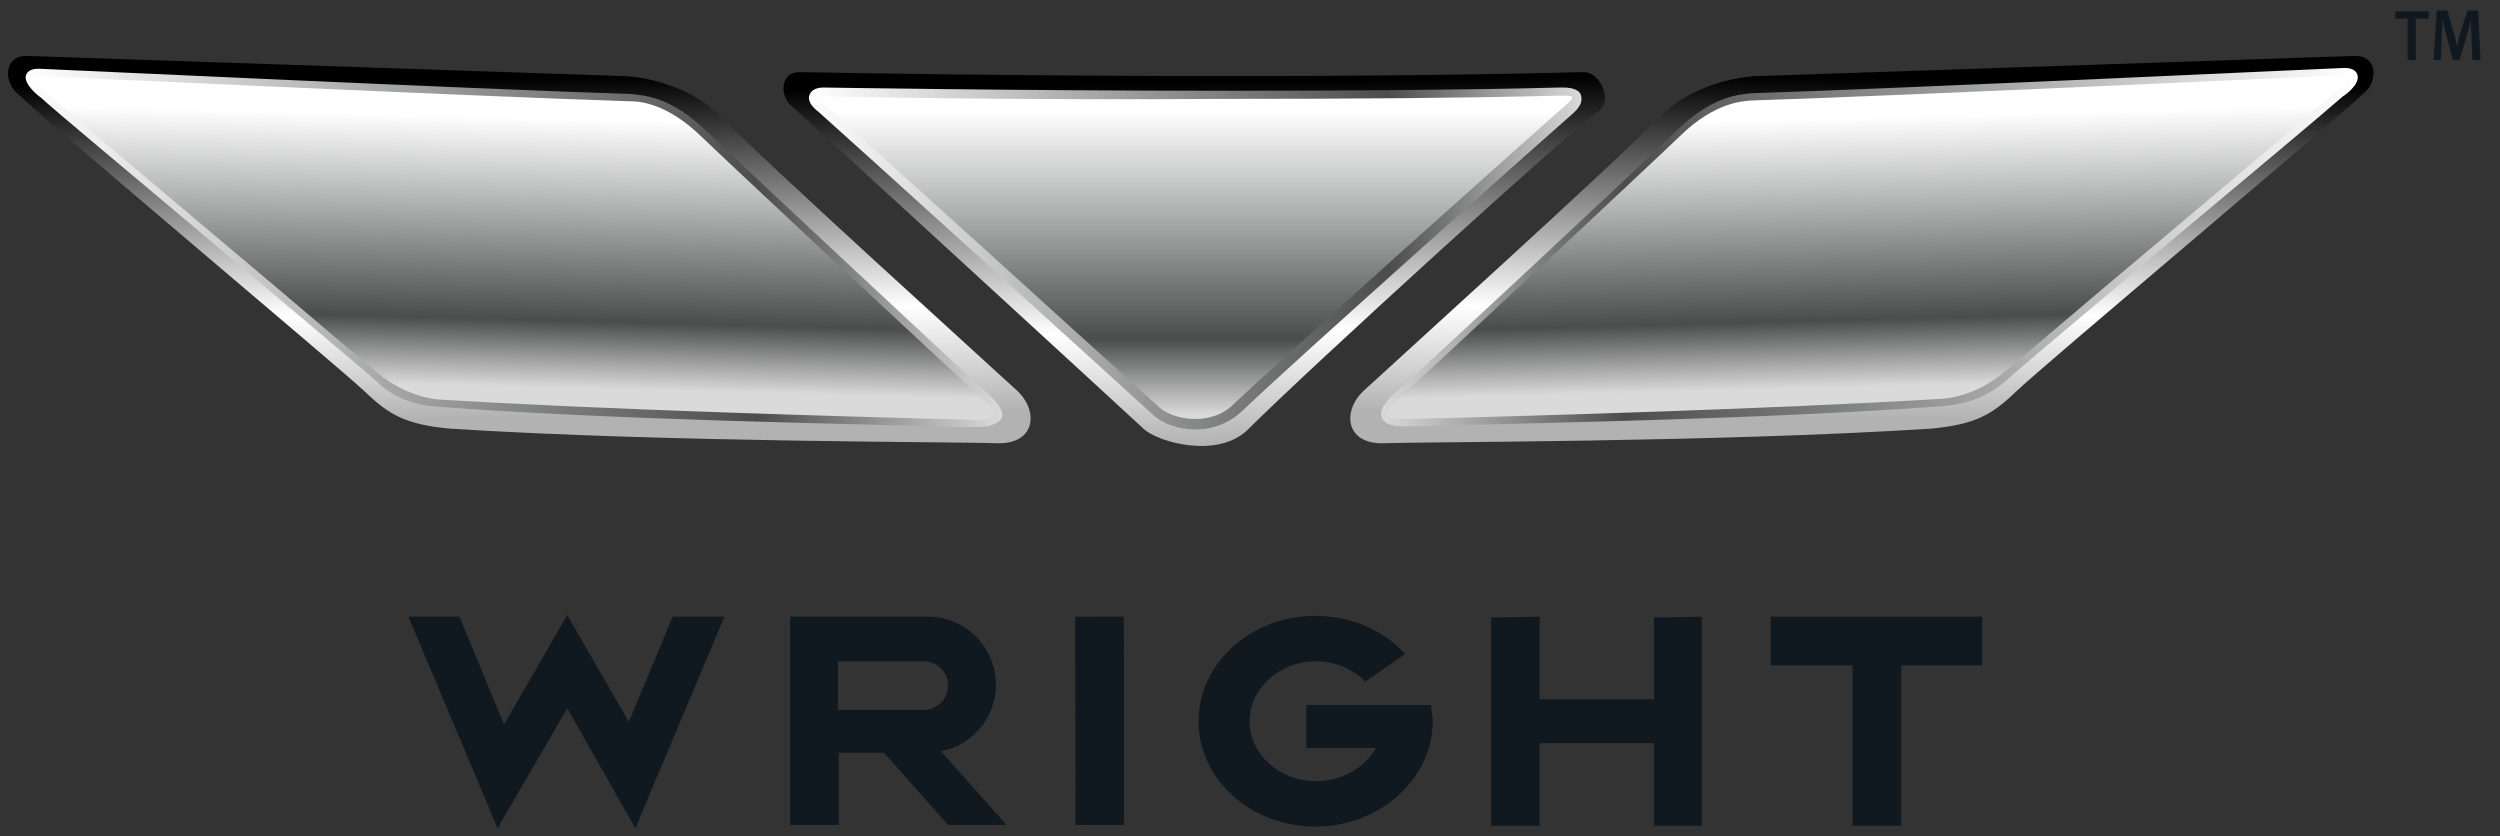
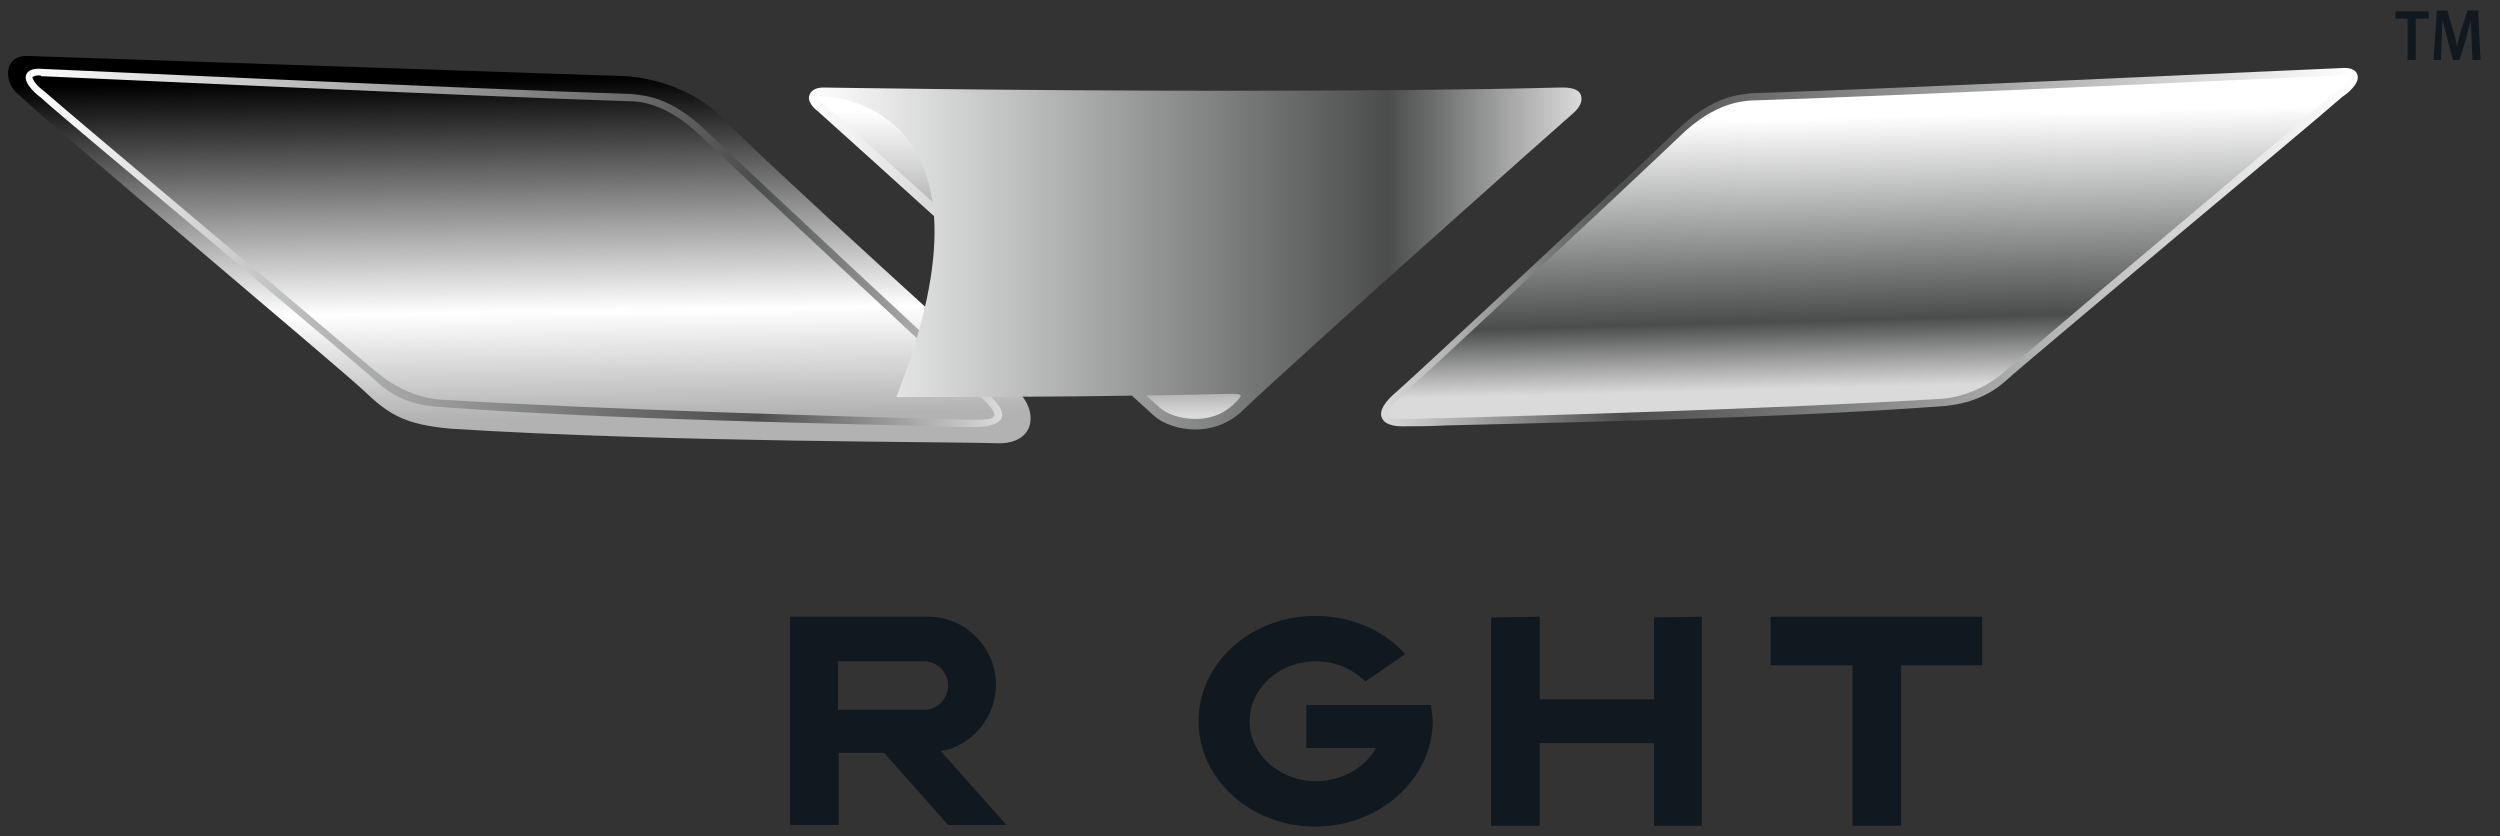
<svg xmlns="http://www.w3.org/2000/svg" version="1.1" id="Layer_1" x="0px" y="0px" viewBox="0 0 308.5 103.2" style="enable-background:new 0 0 308.5 103.2;" xml:space="preserve">
  <rect x="0" y="0" width="308.5" height="103.2" fill="#333333" stroke="none" />
  <style type="text/css">
	.st0{fill:#101820;}
	.st1{fill:url(#SVGID_1_);}
	.st2{fill:url(#SVGID_2_);}
	.st3{fill:url(#SVGID_3_);}
	.st4{fill:url(#SVGID_4_);}
	.st5{fill:url(#SVGID_5_);}
	.st6{fill:url(#SVGID_6_);}
	.st7{fill:url(#SVGID_7_);}
	.st8{fill:url(#SVGID_8_);}
	.st9{fill:url(#SVGID_9_);}
</style>
  <g>
    <g>
-       <rect x="132.7" y="76.1" transform="matrix(1 -1.108283e-03 1.108283e-03 1 -9.856001e-02 0.15)" class="st0" width="6" height="25.7" />
      <polygon class="st0" points="228.6,82.1 218.5,82.1 218.5,76.1 244.6,76.1 244.6,82.1 234.6,82.1 234.6,101.9 228.6,101.9   " />
-       <polygon class="st0" points="70,87.4 61.4,102.2 50.4,76.1 56.7,76.1 62.2,89.4 70,75.9 77.6,89.1 83,76.1 89.4,76.1 78.4,102.2      " />
      <path class="st0" d="M97.5,76.1l17.2,0c4.5,0.1,8.2,3.8,8.2,8.4c0,4-2.9,7.5-6.8,8.2l8.1,9.1h-7.2l-7.9-8.9h-5.6l0,8.9l-6,0V76.1z     M103.4,87.6c1.6,0,10.6,0,10.6,0c1.6,0,3-1.3,3-3c0-1.6-1.3-3-3-3c0,0-10.6,0-10.6,0L103.4,87.6z" />
      <polygon class="st0" points="204.1,91.7 190,91.7 190,101.9 184,101.9 184,76.2 190,76.1 190,86.3 204.1,86.3 204.1,76.2    210,76.1 210,101.9 204.1,101.9   " />
      <path class="st0" d="M162.3,102c-7.9,0-14.4-5.8-14.4-13c0-7.2,6.5-13,14.4-13c4.2,0,8.2,1.6,10.9,4.5l0.2,0.2l-4.9,3.4l-0.1-0.1    c-1.6-1.5-3.7-2.4-6-2.4c-4.5,0-8.2,3.3-8.2,7.4c0,4.1,3.7,7.4,8.2,7.4c3.1,0,6-1.6,7.4-4.1l-8.6,0l0-5.3h15.4l0,0.2    c0.1,0.7,0.2,1.3,0.2,1.9C176.7,96.2,170.2,102,162.3,102z" />
    </g>
    <g>
      <linearGradient id="SVGID_1_" gradientUnits="userSpaceOnUse" x1="63.754" y1="9.672" x2="64.415" y2="51.617">
        <stop offset="0" style="stop-color:#000000" />
        <stop offset="0.362" style="stop-color:#878787" />
        <stop offset="0.688" style="stop-color:#FFFFFF" />
        <stop offset="1" style="stop-color:#B2B2B2" />
      </linearGradient>
      <path class="st1" d="M3.3,6.9l73.9,2.5c0,0,7.1,0.2,12,5.2c5.2,5.4,33.6,31.1,36.3,33.6c2.7,2.5,2.3,6.6-2.4,6.5    c-4.8-0.2-40.7-0.1-67.5-1.8c-5.4-0.5-7.5-1.6-10.6-4.6C41.8,45.3,5.7,15,2.1,11.5C0.5,10.1,0.4,6.9,3.3,6.9z" />
      <linearGradient id="SVGID_2_" gradientUnits="userSpaceOnUse" x1="63.746" y1="14.428" x2="62.894" y2="47.736">
        <stop offset="0" style="stop-color:#FFFFFF" />
        <stop offset="0.75" style="stop-color:#4A4D4C" />
        <stop offset="0.927" style="stop-color:#B2B2B2" />
        <stop offset="1" style="stop-color:#DADADA" />
      </linearGradient>
-       <path class="st2" d="M5.1,8.9c0,0,53.4,2.5,72.6,3.1c0,0,4.3-0.2,9.2,4.6c4.9,4.8,31.8,29.8,34.3,32c2.5,2.2,3,3.8-1.5,3.7    c-4.5-0.1-40.5-1-65.6-2.5c-1-0.1-4.3-0.3-7.2-2.9c-2.9-2.7-38.2-32-41.6-35.1C3.8,10.7,2.4,8.8,5.1,8.9z" />
      <g>
        <linearGradient id="SVGID_3_" gradientUnits="userSpaceOnUse" x1="3.15" y1="30.562" x2="123.526" y2="30.562">
          <stop offset="0" style="stop-color:#FFFFFF" />
          <stop offset="0.75" style="stop-color:#4A4D4C" />
          <stop offset="0.927" style="stop-color:#B2B2B2" />
          <stop offset="1" style="stop-color:#DADADA" />
        </linearGradient>
        <path class="st3" d="M120.3,52.7c-0.2,0-0.4,0-0.6,0c-0.7,0-2,0-4-0.1c-11-0.3-40.3-0.8-61.7-2.4c-3-0.2-5.5-1.2-7.5-3.1     c-1.4-1.3-11-9.3-20.2-17.1C16.7,21.9,6.7,13.6,5,12c-0.2-0.1-2.1-1.6-1.8-2.7c0.2-0.6,0.8-0.9,2-0.8c0.5,0,53.6,2.5,72.6,3.1     h0.1c1.5,0.2,4.8,0.2,9.4,4.7c4.8,4.6,31.6,29.6,34.3,32c1.7,1.5,2.3,2.5,2,3.3C123.2,52.3,122.1,52.7,120.3,52.7z M4.9,9.3     C4.2,9.3,4.1,9.5,4,9.5C4,9.8,4.5,10.6,5.5,11.3c1.8,1.6,11.8,10,21.4,18.1c9.7,8.1,18.7,15.9,20.3,17.1c3.1,2.3,5.9,2.7,6.9,2.8     c21.4,1.3,50.7,2.1,61.7,2.4c1.9,0,3.3,0.1,4,0.1c0.2,0,0.4,0,0.5,0c2,0,2.1-0.2,2.3-0.4c0.3-0.2,0.1-0.9-1.7-2.5     c-2.7-2.4-29.5-27.4-34.3-32c-4.4-4.3-7.9-4.4-8.8-4.4h-0.1c-18.9-0.6-72-3.1-72.6-3.1C5,9.3,5,9.3,4.9,9.3z" />
      </g>
    </g>
    <linearGradient id="SVGID_4_" gradientUnits="userSpaceOnUse" x1="147.328" y1="10.253" x2="148.069" y2="54.899">
      <stop offset="0" style="stop-color:#000000" />
      <stop offset="0.362" style="stop-color:#878787" />
      <stop offset="0.688" style="stop-color:#FFFFFF" />
      <stop offset="1" style="stop-color:#B2B2B2" />
    </linearGradient>
-     <path class="st4" d="M98.6,8.9c0,0,55.1,1.1,96.7,0c2.2-0.1,3.8,3.6,1.9,4.9c-2.9,1.8-35.9,31.9-43.1,39.1c-3.7,3.8-11.2,1.7-13,0   c-1.8-1.7-41.8-38.4-43.3-39.7C96.1,11.9,96.3,8.9,98.6,8.9z" />
    <linearGradient id="SVGID_5_" gradientUnits="userSpaceOnUse" x1="147.1" y1="13.682" x2="147.1" y2="51.19">
      <stop offset="0" style="stop-color:#FFFFFF" />
      <stop offset="0.75" style="stop-color:#4A4D4C" />
      <stop offset="0.927" style="stop-color:#B2B2B2" />
      <stop offset="1" style="stop-color:#DADADA" />
    </linearGradient>
    <path class="st5" d="M101.3,11.2c0,0,51.8,1,90.8,0c2.1-0.1,2.8,0.8,1.2,2.1c-1.7,1.4-34,30.3-40.8,36.8c-3.4,3.1-8.5,1.9-10.8,0   c-1.7-1.5-39.3-35.7-40.7-36.9C99.5,12,99.8,11.2,101.3,11.2z" />
    <linearGradient id="SVGID_6_" gradientUnits="userSpaceOnUse" x1="99.809" y1="31.861" x2="195.144" y2="31.861">
      <stop offset="0" style="stop-color:#FFFFFF" />
      <stop offset="0.75" style="stop-color:#4A4D4C" />
      <stop offset="0.927" style="stop-color:#B2B2B2" />
      <stop offset="1" style="stop-color:#DADADA" />
    </linearGradient>
-     <path class="st6" d="M147.5,53c-2,0-4-0.7-5.1-1.7c-1.6-1.5-40-36.3-41.4-37.5c-1.2-0.9-1.3-1.7-1.1-2.1c0.1-0.3,0.5-0.9,1.7-0.9   c0.3,0,23.4,0.4,50,0.4c15.6,0,29.4-0.1,40.9-0.4c0.1,0,0.2,0,0.4,0c1.5,0,2.1,0.5,2.2,1c0.2,0.7-0.1,1.4-1,2.2   c-1.3,1.1-33.9,30.1-40.8,36.7C151.3,52.6,149,53,147.5,53z M101.6,11.9c-0.5,0-0.7,0.1-0.7,0.1c0,0,0.1,0.3,0.7,0.8   c1.5,1.2,39.8,36,41.5,37.5c0.8,0.7,2.4,1.4,4.4,1.4c1.3,0,3.3-0.3,4.9-2c7-6.6,39.6-35.7,40.9-36.8c0.6-0.5,0.7-0.8,0.7-0.9   c0-0.1-0.3-0.2-1.2-0.2c-0.1,0-0.2,0-0.3,0c-11.5,0.3-25.3,0.4-41,0.4C125,12.4,101.9,11.9,101.6,11.9L101.6,11.9z" />
+     <path class="st6" d="M147.5,53c-2,0-4-0.7-5.1-1.7c-1.6-1.5-40-36.3-41.4-37.5c-1.2-0.9-1.3-1.7-1.1-2.1c0.1-0.3,0.5-0.9,1.7-0.9   c0.3,0,23.4,0.4,50,0.4c15.6,0,29.4-0.1,40.9-0.4c0.1,0,0.2,0,0.4,0c1.5,0,2.1,0.5,2.2,1c0.2,0.7-0.1,1.4-1,2.2   c-1.3,1.1-33.9,30.1-40.8,36.7C151.3,52.6,149,53,147.5,53z M101.6,11.9c-0.5,0-0.7,0.1-0.7,0.1c0,0,0.1,0.3,0.7,0.8   c1.5,1.2,39.8,36,41.5,37.5c0.8,0.7,2.4,1.4,4.4,1.4c1.3,0,3.3-0.3,4.9-2c0.6-0.5,0.7-0.8,0.7-0.9   c0-0.1-0.3-0.2-1.2-0.2c-0.1,0-0.2,0-0.3,0c-11.5,0.3-25.3,0.4-41,0.4C125,12.4,101.9,11.9,101.6,11.9L101.6,11.9z" />
    <g>
      <linearGradient id="SVGID_7_" gradientUnits="userSpaceOnUse" x1="-134.596" y1="9.672" x2="-133.935" y2="51.617" gradientTransform="matrix(-1 0 0 1 95.56 0)">
        <stop offset="0" style="stop-color:#000000" />
        <stop offset="0.362" style="stop-color:#878787" />
        <stop offset="0.688" style="stop-color:#FFFFFF" />
        <stop offset="1" style="stop-color:#B2B2B2" />
      </linearGradient>
-       <path class="st7" d="M290.6,6.9l-74,2.5c0,0-7.1,0.2-12,5.2c-5.2,5.4-33.6,31.1-36.3,33.6c-2.7,2.5-2.3,6.6,2.4,6.5    c4.8-0.2,40.7-0.1,67.5-1.8c5.4-0.5,7.5-1.6,10.6-4.6c3.1-3,39.2-33.3,42.9-36.8C293.4,10.1,293.5,6.9,290.6,6.9z" />
      <linearGradient id="SVGID_8_" gradientUnits="userSpaceOnUse" x1="-134.605" y1="14.428" x2="-135.458" y2="47.736" gradientTransform="matrix(-1 0 0 1 95.56 0)">
        <stop offset="0" style="stop-color:#FFFFFF" />
        <stop offset="0.75" style="stop-color:#4A4D4C" />
        <stop offset="0.927" style="stop-color:#B2B2B2" />
        <stop offset="1" style="stop-color:#DADADA" />
      </linearGradient>
      <path class="st8" d="M288.8,8.9c0,0-53.4,2.5-72.6,3.1c0,0-4.3-0.2-9.2,4.6c-4.9,4.8-31.8,29.8-34.3,32c-2.5,2.2-3,3.8,1.5,3.7    c4.5-0.1,40.5-1,65.6-2.5c1-0.1,4.3-0.3,7.2-2.9c2.9-2.7,38.2-32,41.6-35.1C290.1,10.7,291.5,8.8,288.8,8.9z" />
      <g>
        <linearGradient id="SVGID_9_" gradientUnits="userSpaceOnUse" x1="-195.201" y1="30.562" x2="-74.827" y2="30.562" gradientTransform="matrix(-1 0 0 1 95.56 0)">
          <stop offset="0" style="stop-color:#FFFFFF" />
          <stop offset="0.75" style="stop-color:#4A4D4C" />
          <stop offset="0.927" style="stop-color:#B2B2B2" />
          <stop offset="1" style="stop-color:#DADADA" />
        </linearGradient>
        <path class="st9" d="M170.5,51.5c-0.3-0.8,0.3-1.9,2-3.3c2.7-2.4,29.5-27.3,34.3-32c4.6-4.5,7.9-4.5,9.4-4.7h0.1     c18.9-0.6,72-3.1,72.6-3.1c1.1-0.1,1.8,0.2,2,0.8c0.4,1.2-1.6,2.6-1.8,2.7c-1.8,1.6-11.7,9.9-21.4,18     c-9.2,7.8-18.8,15.8-20.2,17.1c-2,1.8-4.5,2.8-7.5,3.1c-21.4,1.6-50.7,2.1-61.7,2.4c-1.9,0.1-3.3,0.1-4,0.1c-0.2,0-0.4,0-0.6,0     C171.8,52.7,170.8,52.3,170.5,51.5z M288.8,9.3c-0.5,0-53.7,2.5-72.6,3.1h-0.1c-0.9,0.1-4.4,0.1-8.8,4.4     c-4.8,4.6-31.6,29.6-34.3,32c-1.8,1.6-2,2.3-1.7,2.5c0.3,0.2,0.3,0.4,2.3,0.4c0.2,0,0.3,0,0.5,0c0.7,0,2-0.1,4-0.1     c11-0.3,40.2-1.1,61.7-2.4c1-0.1,3.9-0.5,6.9-2.8c1.6-1.2,10.6-9,20.3-17.1c9.6-8.1,19.6-16.5,21.4-18.1c1-0.7,1.6-1.5,1.5-1.8     c0-0.1-0.2-0.2-0.9-0.2C288.9,9.3,288.9,9.3,288.8,9.3z" />
      </g>
    </g>
    <path class="st0" d="M297.2,2.3h-1.6V1.4h4.1v0.9h-1.6v5.1h-1V2.3z M305,5c0-0.8-0.1-1.7-0.1-2.5h0c-0.2,0.7-0.4,1.6-0.6,2.3   l-0.8,2.6h-0.8L302,4.8c-0.2-0.8-0.4-1.6-0.6-2.4h0c0,0.8-0.1,1.8-0.1,2.6l-0.1,2.4h-0.9l0.4-6.1h1.3l0.7,2.4   c0.2,0.7,0.4,1.4,0.5,2.1h0c0.1-0.7,0.3-1.4,0.5-2.1l0.8-2.4h1.3l0.3,6.1h-1L305,5z" />
  </g>
</svg>